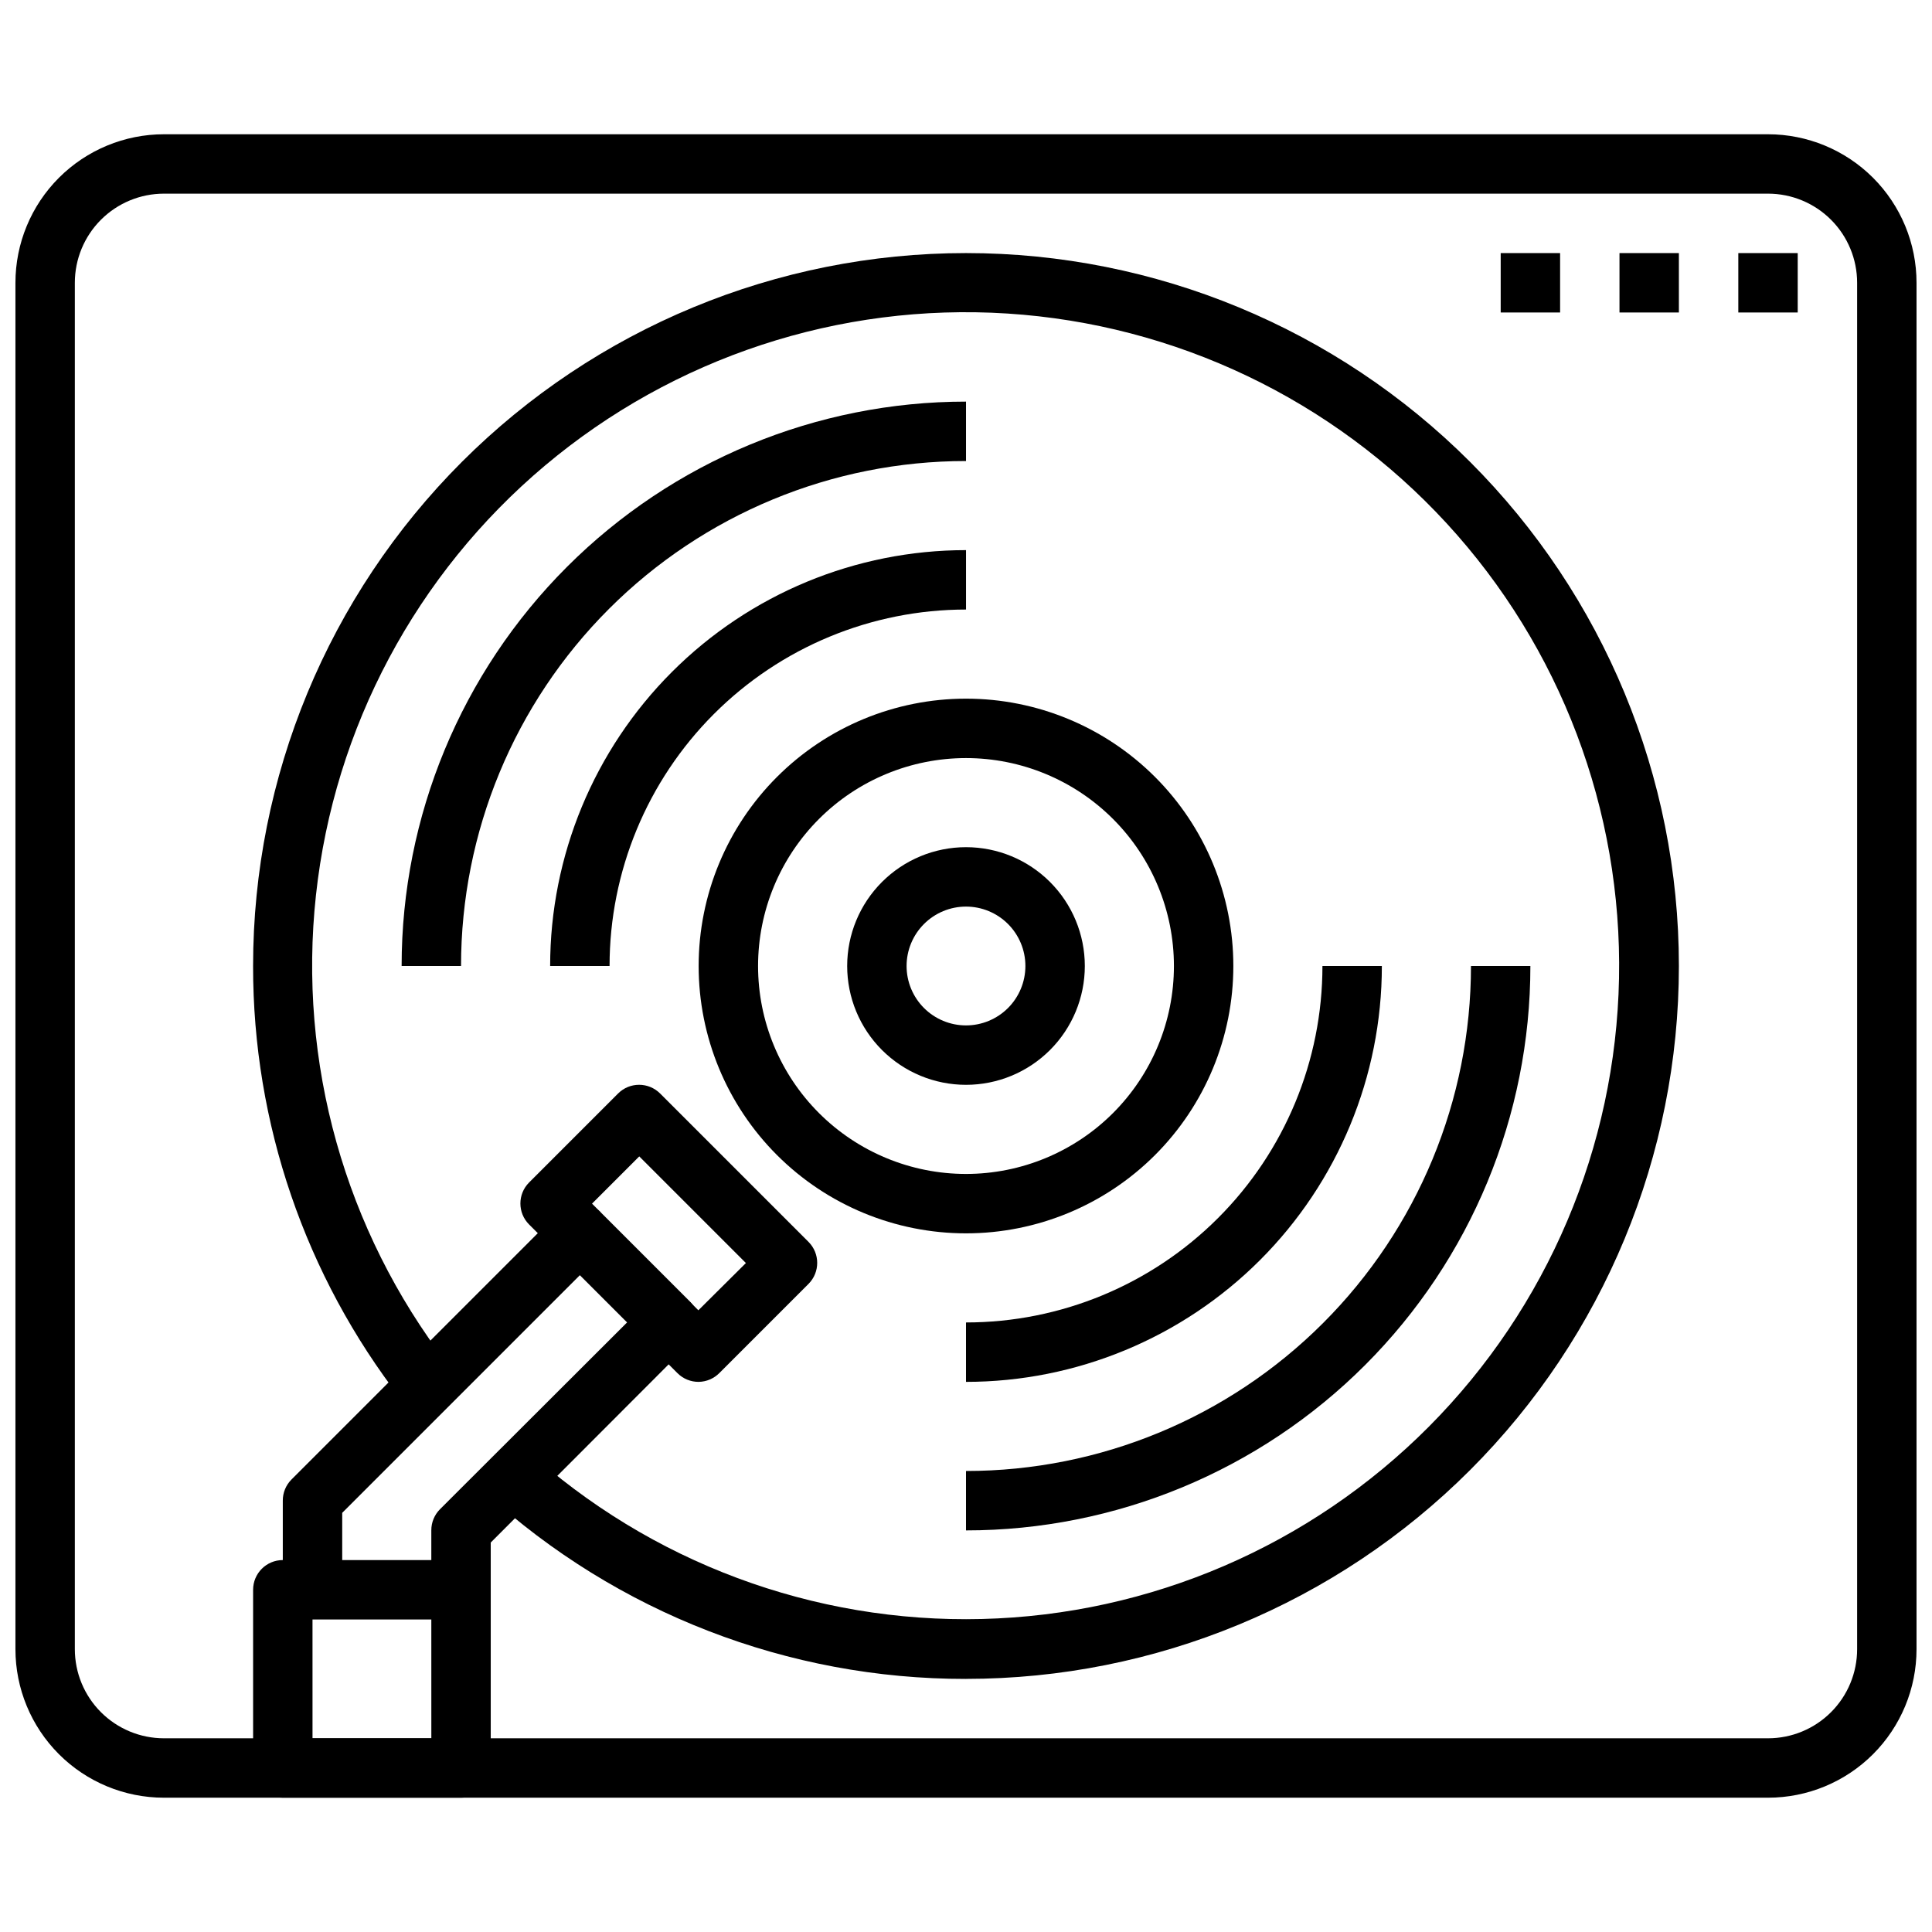
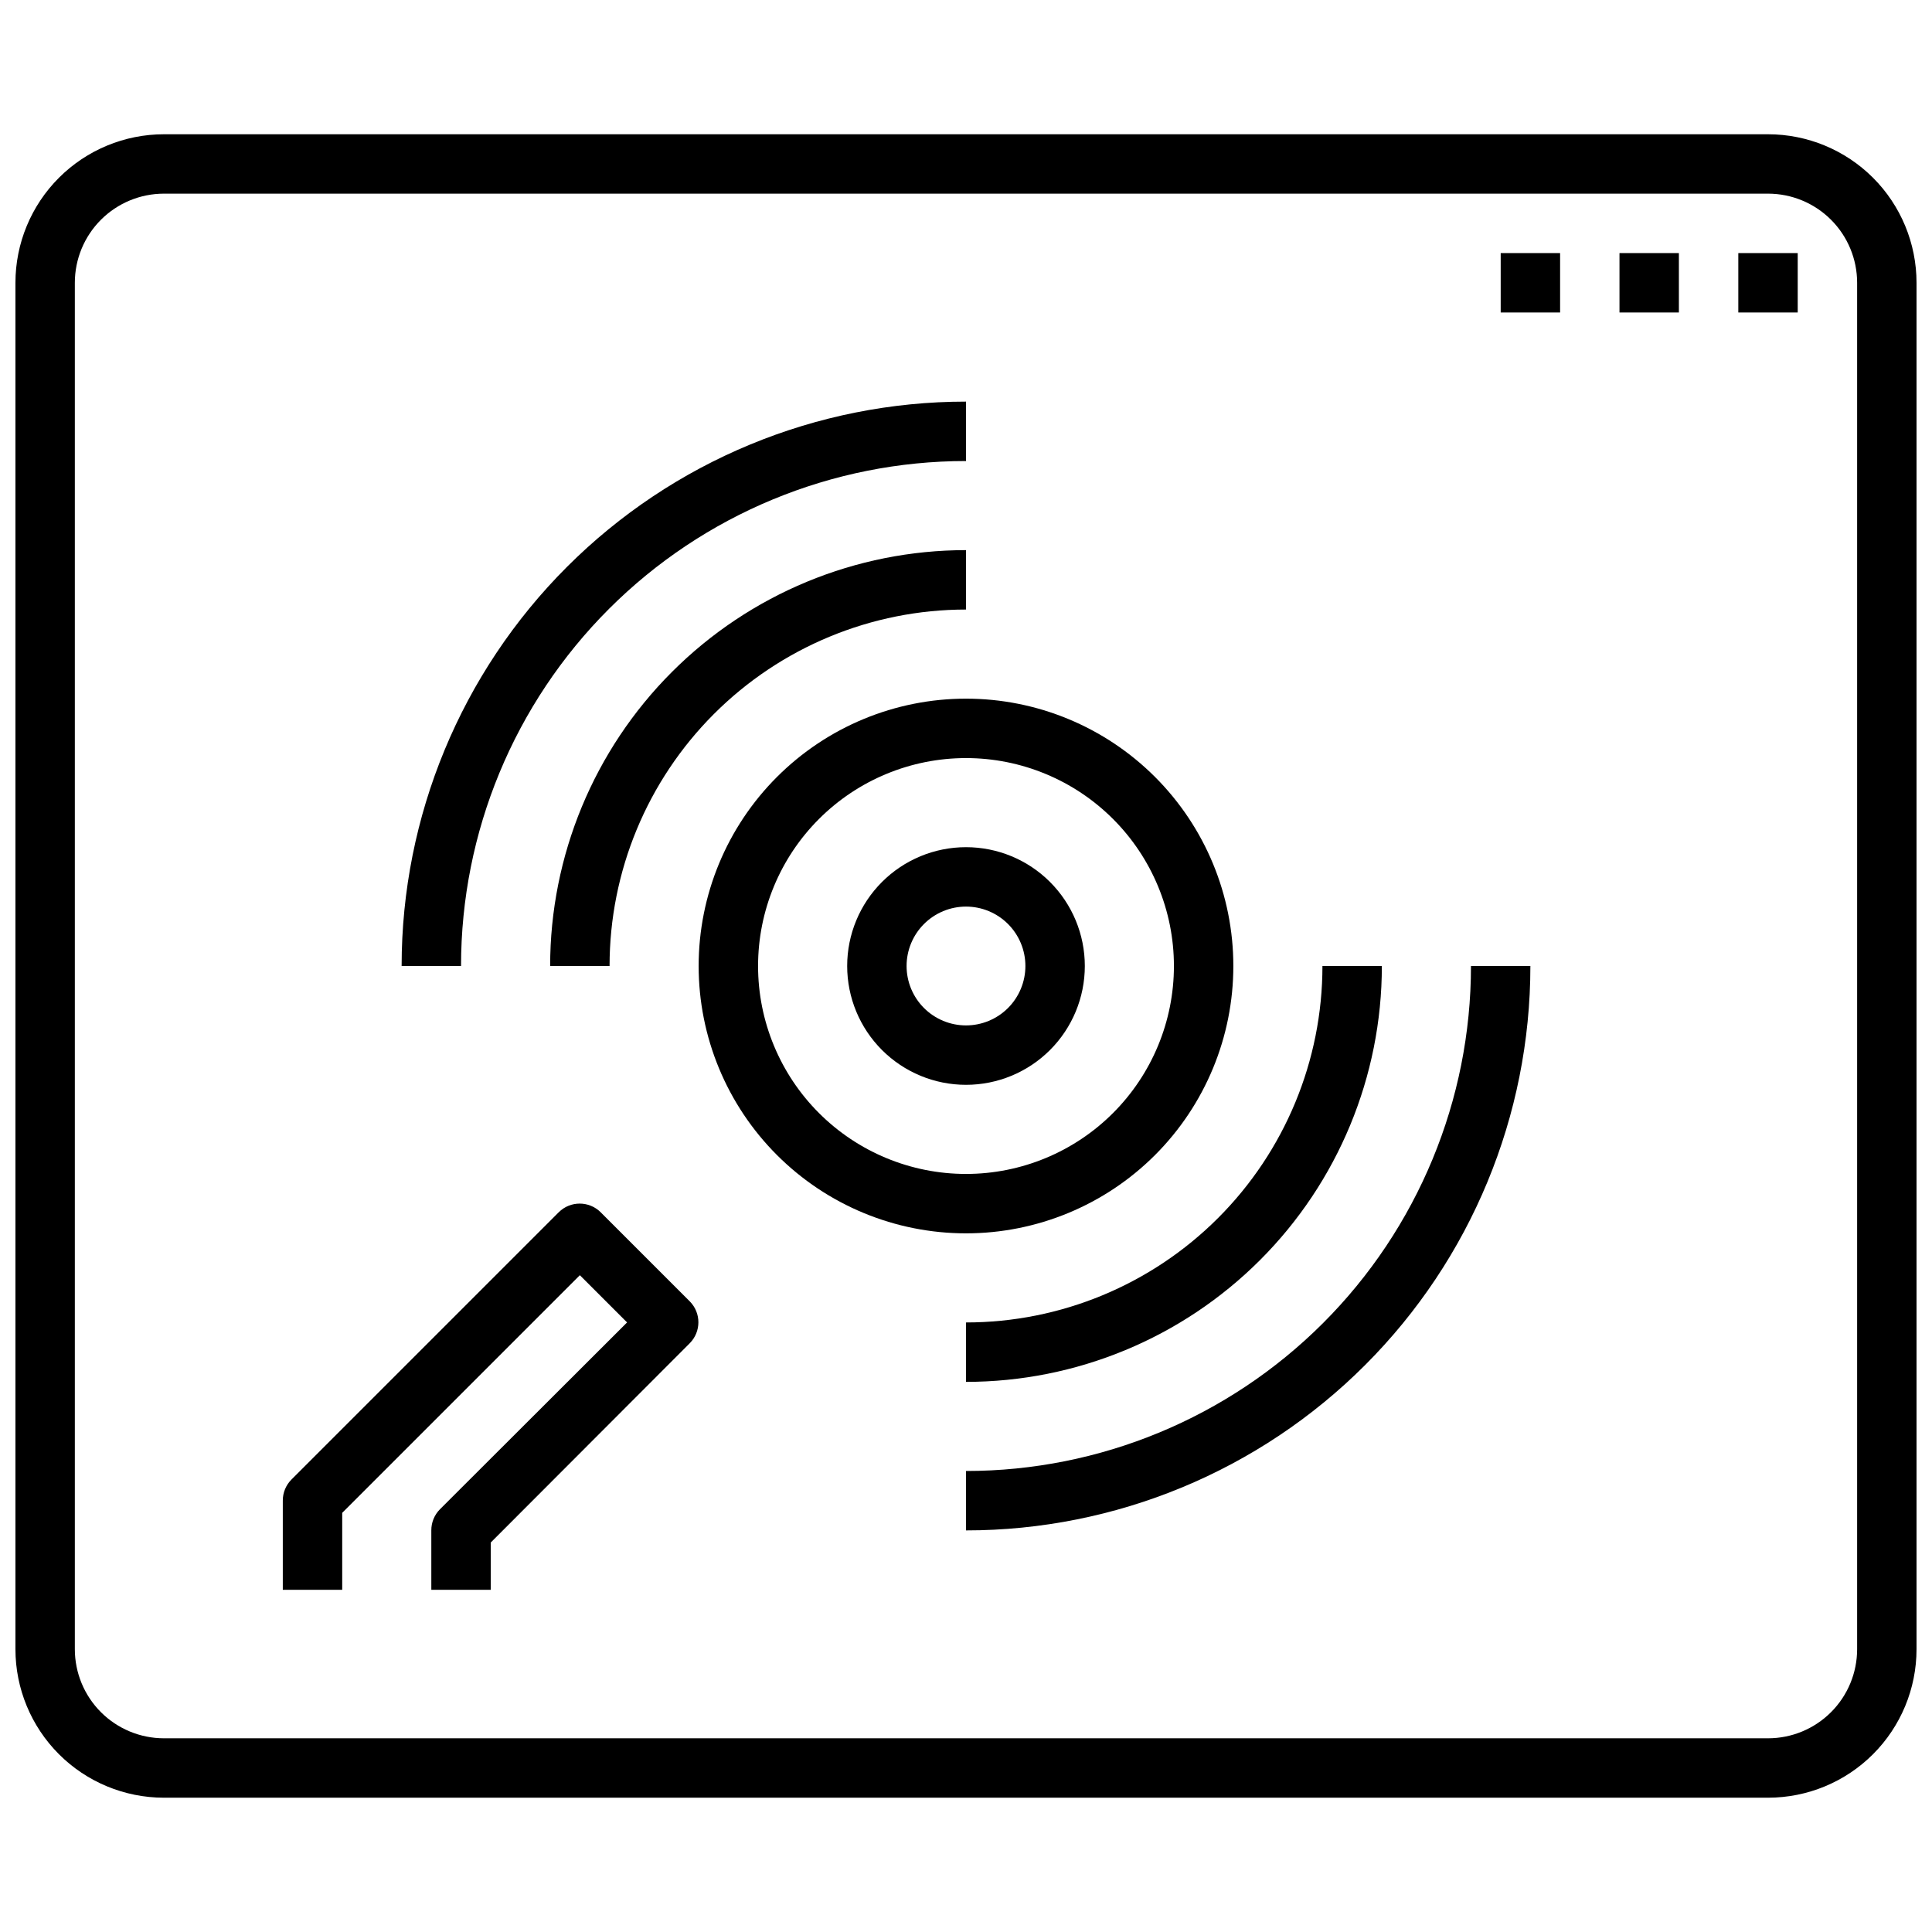
<svg xmlns="http://www.w3.org/2000/svg" width="800px" height="800px" version="1.1" viewBox="144 144 512 512">
  <defs>
    <clipPath id="a">
      <path d="m148.09 179h503.81v442h-503.81z" />
    </clipPath>
  </defs>
  <g clip-path="url(#a)">
    <path d="m612.54 620.41h-425.09c-10.438 0-20.449-4.144-27.832-11.527-7.379-7.383-11.527-17.395-11.527-27.832v-362.11c0-10.438 4.148-20.449 11.527-27.832 7.383-7.379 17.395-11.527 27.832-11.527h425.09c10.438 0 20.449 4.148 27.832 11.527 7.383 7.383 11.527 17.395 11.527 27.832v362.11c0 10.438-4.144 20.449-11.527 27.832-7.383 7.383-17.395 11.527-27.832 11.527zm-425.09-425.09c-6.262 0-12.27 2.488-16.699 6.918-4.43 4.43-6.918 10.438-6.918 16.699v362.11c0 6.266 2.488 12.27 6.918 16.699 4.43 4.43 10.438 6.918 16.699 6.918h425.09c6.262 0 12.27-2.488 16.699-6.918 4.43-4.43 6.918-10.434 6.918-16.699v-362.11c0-6.262-2.488-12.27-6.918-16.699-4.43-4.43-10.438-6.918-16.699-6.918z" />
  </g>
-   <path d="m400 588.93c-47.098 0.059-92.512-17.523-127.29-49.277l10.629-11.652c32.984 30.023 76.281 46.16 120.87 45.051 44.59-1.105 87.031-19.375 118.48-50.996 31.453-31.621 49.496-74.16 50.367-118.75 0.871-44.594-15.496-87.805-45.691-120.63-30.195-32.828-71.891-52.738-116.4-55.586-44.508-2.848-88.402 11.586-122.54 40.293-34.133 28.711-55.875 69.484-60.691 113.82-4.82 44.34 7.652 88.828 34.82 124.2l-12.125 9.602c-25.555-32.887-39.406-73.359-39.359-115.01 0-50.109 19.906-98.164 55.336-133.59s83.484-55.336 133.59-55.336c50.105 0 98.16 19.906 133.59 55.336 35.434 35.43 55.336 83.484 55.336 133.59 0 50.105-19.902 98.16-55.336 133.59-35.43 35.434-83.484 55.336-133.59 55.336z" />
  <path d="m400 470.85c-18.793 0-36.812-7.465-50.098-20.75-13.289-13.289-20.754-31.309-20.754-50.098 0-18.793 7.465-36.812 20.754-50.098 13.285-13.289 31.305-20.754 50.098-20.754 18.789 0 36.809 7.465 50.098 20.754 13.285 13.285 20.75 31.305 20.75 50.098 0 18.789-7.465 36.809-20.75 50.098-13.289 13.285-31.309 20.75-50.098 20.75zm0-125.95c-14.617 0-28.633 5.805-38.965 16.141-10.336 10.332-16.141 24.348-16.141 38.965 0 14.613 5.805 28.629 16.141 38.965 10.332 10.332 24.348 16.137 38.965 16.137 14.613 0 28.629-5.805 38.965-16.137 10.332-10.336 16.137-24.352 16.137-38.965 0-14.617-5.805-28.633-16.137-38.965-10.336-10.336-24.352-16.141-38.965-16.141z" />
  <path d="m305.54 400h-15.746c0-29.23 11.613-57.262 32.281-77.93 20.668-20.668 48.699-32.281 77.93-32.281v15.746c-25.055 0-49.082 9.953-66.797 27.668s-27.668 41.742-27.668 66.797z" />
-   <path d="m400 510.21v-15.746c25.051 0 49.078-9.949 66.793-27.668 17.719-17.715 27.668-41.742 27.668-66.793h15.746c0 29.227-11.613 57.258-32.281 77.926s-48.699 32.281-77.926 32.281z" />
+   <path d="m400 510.21v-15.746c25.051 0 49.078-9.949 66.793-27.668 17.719-17.715 27.668-41.742 27.668-66.793h15.746c0 29.227-11.613 57.258-32.281 77.926s-48.699 32.281-77.926 32.281" />
  <path d="m266.18 400h-15.746c0-39.668 15.758-77.711 43.809-105.76s66.094-43.809 105.76-43.809v15.746c-35.492 0-69.531 14.098-94.629 39.195s-39.195 59.137-39.195 94.629z" />
  <path d="m400 549.57v-15.742c35.492 0 69.531-14.102 94.625-39.199 25.098-25.094 39.199-59.133 39.199-94.625h15.742c0 39.668-15.758 77.711-43.809 105.76-28.047 28.051-66.09 43.809-105.76 43.809z" />
  <path d="m400 431.49c-8.352 0-16.363-3.32-22.266-9.223-5.906-5.906-9.223-13.914-9.223-22.266s3.316-16.363 9.223-22.266c5.902-5.906 13.914-9.223 22.266-9.223s16.359 3.316 22.266 9.223c5.902 5.902 9.223 13.914 9.223 22.266s-3.32 16.359-9.223 22.266c-5.906 5.902-13.914 9.223-22.266 9.223zm0-47.23v-0.004c-4.176 0-8.18 1.66-11.133 4.613-2.953 2.953-4.613 6.957-4.613 11.133s1.66 8.18 4.613 11.133c2.953 2.949 6.957 4.609 11.133 4.609s8.18-1.66 11.133-4.609c2.949-2.953 4.609-6.957 4.609-11.133s-1.66-8.18-4.609-11.133c-2.953-2.953-6.957-4.613-11.133-4.613z" />
-   <path d="m266.18 620.41h-47.234c-4.348 0-7.871-3.523-7.871-7.871v-47.23c0-4.348 3.523-7.875 7.871-7.875h47.234c2.086 0 4.09 0.832 5.566 2.309 1.473 1.477 2.305 3.477 2.305 5.566v47.23c0 2.09-0.832 4.09-2.305 5.566-1.477 1.477-3.481 2.305-5.566 2.305zm-39.359-15.742h31.488l-0.004-31.488h-31.488z" />
  <path d="m274.05 565.31h-15.746v-15.746c-0.012-2.094 0.812-4.102 2.285-5.59l49.594-49.516-12.516-12.516-62.977 62.977v20.391h-15.746v-23.617c-0.012-2.094 0.809-4.106 2.285-5.59l70.848-70.848c3.07-3.051 8.027-3.051 11.098 0l23.617 23.617c3.051 3.07 3.051 8.027 0 11.098l-52.742 52.82z" />
-   <path d="m329.15 510.21c-2.09 0.012-4.102-0.809-5.586-2.281l-7.871-7.871 11.098-11.098 2.281 2.281 12.598-12.52-28.262-28.262-12.516 12.52 2.281 2.281-11.098 11.098-7.871-7.871h-0.004c-3.051-3.07-3.051-8.027 0-11.098l23.617-23.617c3.07-3.051 8.031-3.051 11.102 0l39.359 39.359c3.051 3.07 3.051 8.031 0 11.102l-23.617 23.617v-0.004c-1.453 1.484-3.434 2.332-5.512 2.363z" />
  <path d="m604.67 211.07h15.742v15.742h-15.742z" />
  <path d="m573.18 211.07h15.742v15.742h-15.742z" />
  <path d="m541.7 211.07h15.742v15.742h-15.742z" />
</svg>